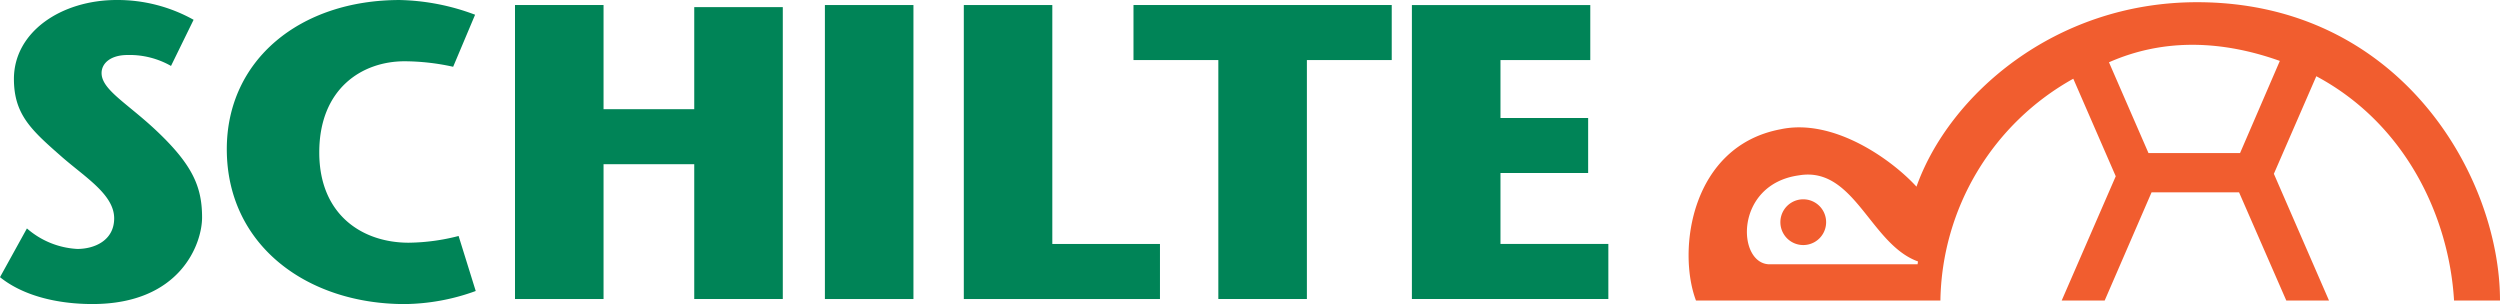
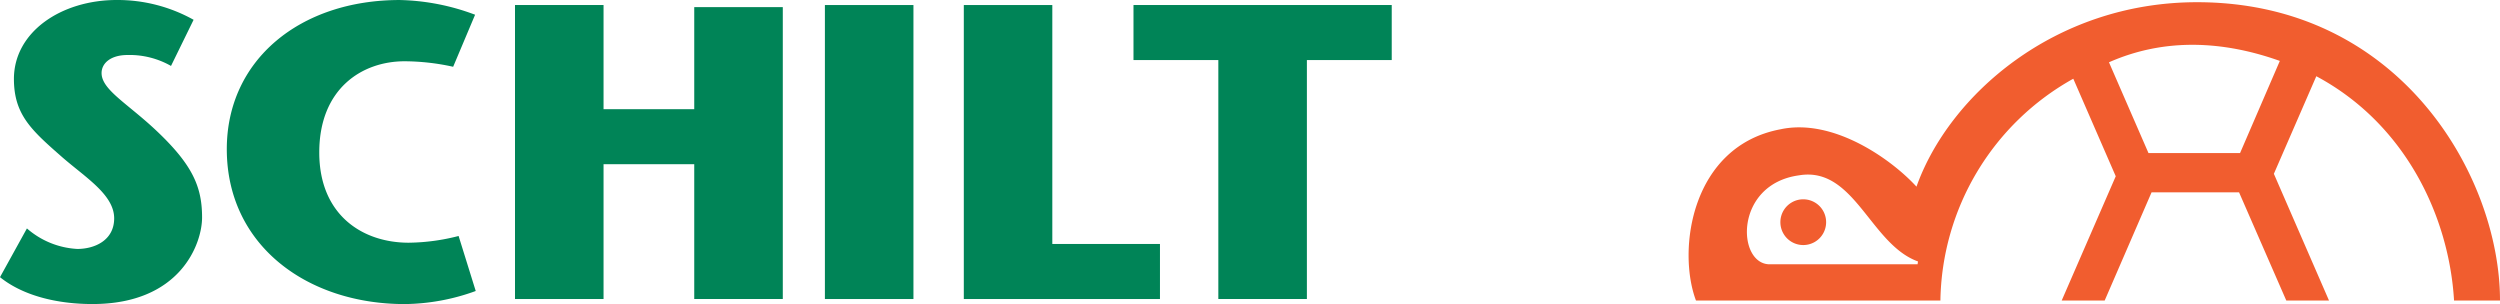
<svg xmlns="http://www.w3.org/2000/svg" viewBox="0 0 260.002 31.624">
  <defs>
    <style>.cls-1{fill:#008457;}.cls-2{fill:#f15d2f;}</style>
  </defs>
  <g id="Layer_2" data-name="Layer 2">
    <g id="Layer_1-2" data-name="Layer 1">
      <g id="Group_402" data-name="Group 402">
        <path id="Path_819" data-name="Path 819" class="cls-1" d="M17.785,6.858a8.708,8.708,0,0,0-4.512-1.138c-1.784,0-2.709.87-2.709,1.878,0,1.708,2.595,3.1,5.552,5.854,3.927,3.668,4.9,5.981,4.9,9.168,0,2.708-2.236,9-11.4,9-3.59,0-7.179-.831-9.616-2.795l2.8-5.069a8.656,8.656,0,0,0,5.238,2.134c1.828,0,3.836-.907,3.836-3.183,0-2.445-2.957-4.233-5.372-6.331-3.18-2.793-5.054-4.408-5.054-8.167,0-4.889,4.921-8.209,10.7-8.209a16.239,16.239,0,0,1,7.986,2.058Z" />
        <path id="Path_820" data-name="Path 820" class="cls-1" d="M49.476,30.264a22.181,22.181,0,0,1-7.38,1.36c-10.157,0-18.509-6.116-18.509-16.114,0-9.264,7.606-15.508,17.989-15.508a23.538,23.538,0,0,1,7.834,1.53l-2.282,5.413a23.713,23.713,0,0,0-5.054-.572c-4.427,0-8.87,2.846-8.87,9.481,0,6.5,4.49,9.388,9.3,9.388a21.467,21.467,0,0,0,5.191-.7Z" />
        <path id="Path_821" data-name="Path 821" class="cls-1" d="M81.411,31.097H72.202v-14.02H62.769v14.021H53.56V.522h9.209v10.834h9.433V.741h9.209Z" />
        <rect id="Rectangle_100" data-name="Rectangle 100" class="cls-1" x="85.79" y="0.524" width="9.209" height="30.575" />
        <path id="Path_822" data-name="Path 822" class="cls-1" d="M100.237.524h9.205v24.849h11.195v5.726h-20.4Z" />
        <path id="Path_823" data-name="Path 823" class="cls-1" d="M126.708,31.097V6.246h-8.824V.522h26.857v5.724h-8.824v24.851Z" />
-         <path id="Path_824" data-name="Path 824" class="cls-1" d="M165.391,6.246h-9.34v6.028h9.118v5.717h-9.118v7.38H167.27v5.726H146.838V.524h18.553Z" />
        <path id="Path_841" data-name="Path 841" class="cls-2" d="M232.967,15.921h-9.522l-4.11-9.442c5.792-2.563,11.9-2.237,17.77-.143Zm-33.538,11.566H184.047c-3.417,0-3.722-8.322,3.047-9.251,5.765-.974,7.414,7.175,12.378,8.955Zm41.469-19.559c9.349,5,13.815,14.687,14.325,23.331l4.779-.006c0-12.844-10.335-31.023-31.507-31.023-14.827,0-25.813,9.708-29.18,19.182-2.575-2.813-8.615-7.148-14.134-5.968-9.3,1.75-10.774,12.554-8.8,17.808h25.423a26.875,26.875,0,0,1,13.82-23.065l4.415,10.144-5.621,12.922h4.471l4.875-11.249h9.1l4.911,11.249h4.442l-5.733-13.177Z" />
        <path id="Path_842" data-name="Path 842" class="cls-2" d="M189.919,23.109a2.379,2.379,0,1,1,0-.004v.004" />
      </g>
    </g>
  </g>
</svg>